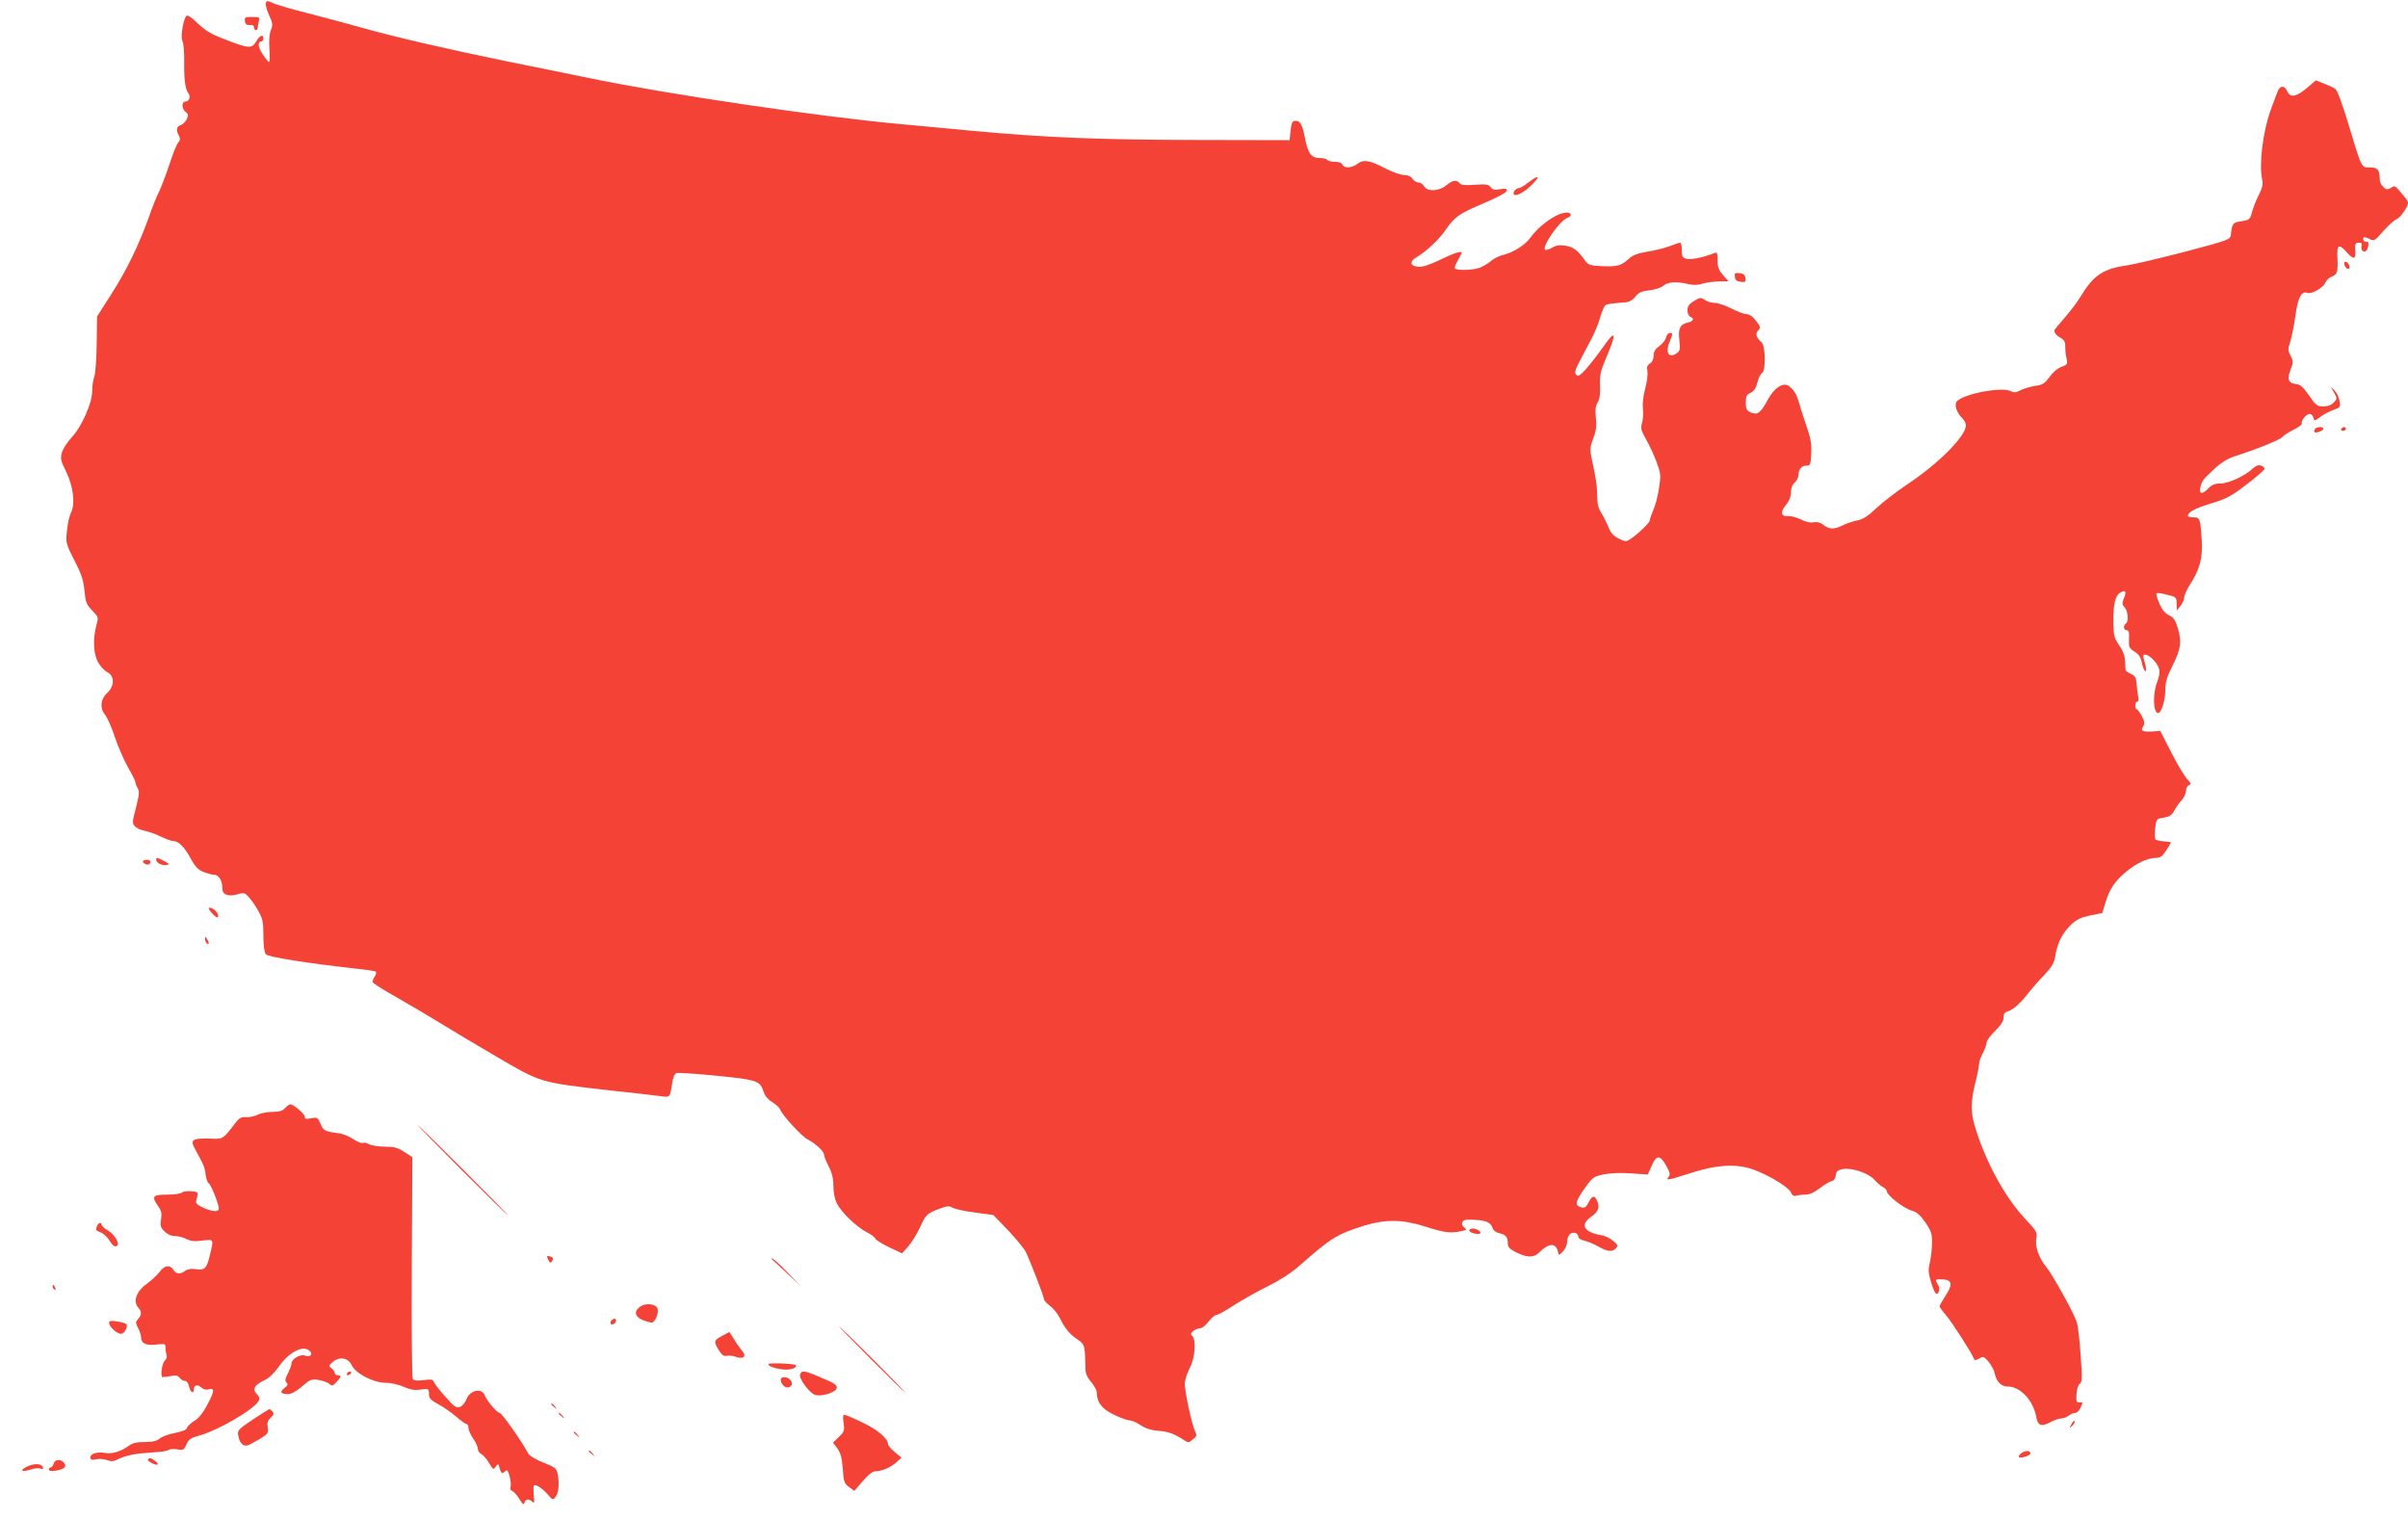
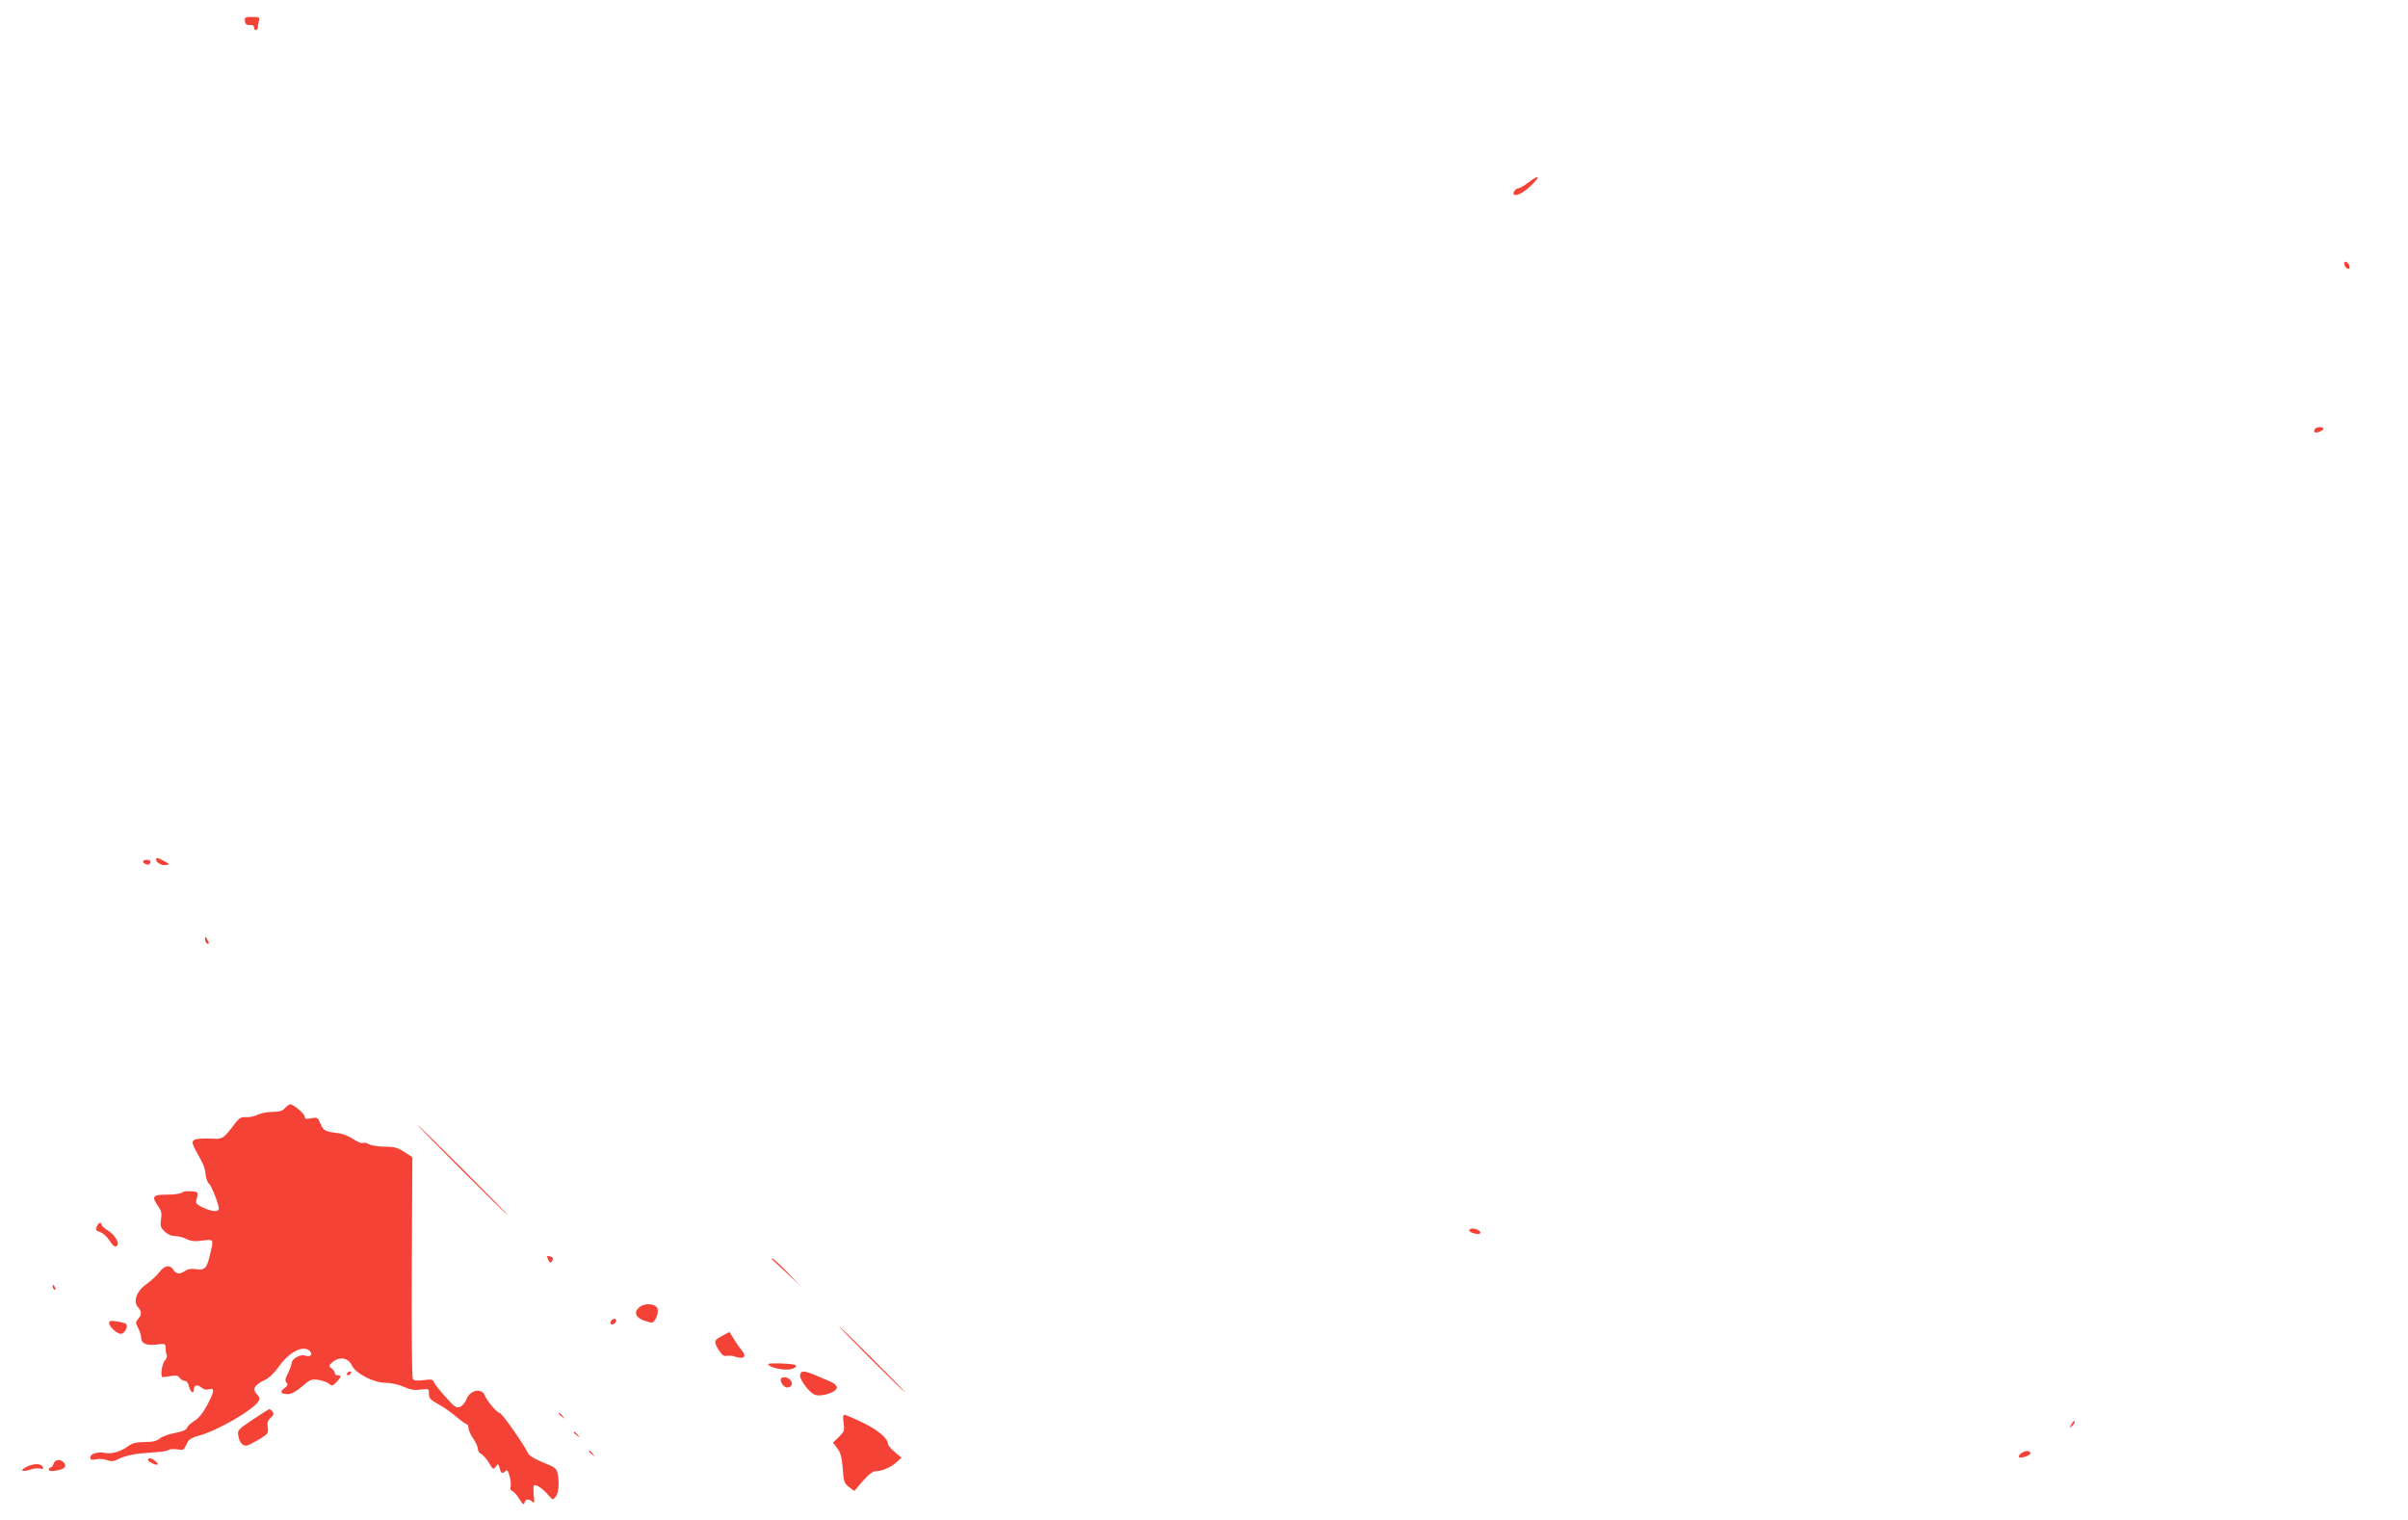
<svg xmlns="http://www.w3.org/2000/svg" version="1.0" width="1280pt" height="808pt" viewBox="0 0 1280 808" preserveAspectRatio="xMidYMid meet">
  <g transform="translate(0,808) scale(0.1,-0.1)" fill="#f44336" stroke="none">
-     <path d="M1413 8064 c-3 -9 5 -37 17 -64 20 -43 21 -52 10 -80 -8 -19 -11 -56 -8 -100 3 -39 2 -70 -2 -70 -3 0 -19 19 -34 42 -26 39 -28 68 -6 68 5 0 10 7 10 15 0 25 -20 17 -38 -15 -22 -38 -39 -38 -144 2 -100 38 -120 50 -175 101 -22 22 -45 37 -50 34 -18 -11 -35 -114 -23 -136 6 -12 10 -62 9 -113 -1 -94 6 -143 23 -165 13 -17 3 -43 -17 -43 -21 0 -19 -40 2 -55 14 -11 15 -17 6 -38 -7 -14 -21 -28 -32 -32 -23 -7 -27 -26 -10 -56 8 -16 7 -25 -4 -37 -8 -9 -29 -62 -47 -117 -18 -55 -43 -120 -55 -145 -13 -25 -37 -85 -54 -135 -52 -145 -118 -282 -199 -408 l-76 -119 -2 -146 c-1 -81 -7 -160 -13 -175 -6 -16 -11 -50 -11 -77 0 -63 -57 -190 -109 -245 -21 -22 -44 -57 -51 -77 -10 -35 -9 -43 21 -104 39 -79 50 -173 26 -220 -8 -16 -18 -59 -21 -95 -7 -65 -6 -68 40 -159 38 -73 48 -106 53 -161 6 -60 11 -73 41 -104 34 -35 34 -36 22 -80 -20 -75 -15 -154 11 -198 13 -21 34 -44 48 -50 39 -20 38 -75 -1 -110 -36 -33 -41 -82 -10 -118 10 -13 34 -66 51 -118 17 -51 49 -124 70 -161 22 -37 39 -72 39 -79 0 -6 5 -20 12 -31 10 -16 8 -35 -9 -102 -20 -76 -21 -84 -6 -100 9 -10 32 -20 52 -24 20 -4 58 -17 84 -30 27 -13 56 -24 66 -24 29 0 59 -29 93 -90 25 -47 41 -63 70 -75 21 -8 47 -15 58 -15 23 0 43 -34 42 -72 -1 -34 32 -46 83 -31 30 10 36 8 58 -16 13 -14 36 -47 50 -73 23 -40 27 -58 27 -130 0 -52 5 -90 13 -100 11 -15 221 -48 491 -78 49 -5 91 -12 94 -15 4 -3 1 -15 -6 -25 -7 -11 -12 -24 -12 -29 0 -6 57 -42 128 -82 70 -40 172 -100 227 -134 55 -34 192 -116 305 -182 238 -139 228 -136 595 -178 121 -13 243 -27 272 -31 58 -7 53 -13 68 79 3 21 12 40 20 43 7 3 104 -3 215 -14 219 -22 230 -26 250 -88 7 -20 24 -40 46 -53 19 -11 37 -29 41 -38 11 -31 115 -144 147 -160 40 -20 86 -63 86 -80 0 -8 11 -36 25 -63 18 -35 25 -65 25 -105 0 -35 7 -69 19 -93 25 -48 105 -124 157 -151 23 -11 44 -27 47 -35 3 -7 36 -28 74 -46 l68 -32 34 38 c18 22 46 66 61 99 31 69 38 76 104 100 40 15 52 16 68 6 12 -7 65 -19 120 -26 l98 -13 80 -83 c43 -46 85 -97 93 -114 24 -50 97 -239 97 -252 0 -6 14 -21 30 -33 17 -12 40 -40 52 -63 29 -59 53 -88 96 -117 39 -27 39 -29 42 -159 1 -23 11 -46 31 -68 16 -19 29 -43 29 -54 0 -53 28 -89 92 -119 35 -17 72 -30 83 -30 11 0 37 -11 57 -25 26 -17 55 -27 93 -30 55 -4 85 -15 136 -48 25 -17 27 -17 50 2 20 16 22 22 12 42 -18 37 -57 220 -55 257 1 18 13 55 27 82 28 55 34 146 13 169 -11 10 -9 15 6 27 11 8 27 14 37 14 9 0 29 16 43 35 15 19 33 35 41 35 8 0 52 24 97 54 46 29 126 74 179 100 61 30 120 68 166 108 168 148 199 167 341 212 115 36 205 35 326 -3 103 -33 135 -37 189 -26 33 6 36 9 21 20 -10 7 -15 19 -11 28 5 13 18 16 66 13 62 -3 86 -14 96 -46 3 -10 19 -22 35 -25 35 -8 45 -20 45 -55 0 -19 10 -29 45 -47 59 -29 94 -29 122 0 51 51 90 52 100 2 3 -19 4 -19 26 3 12 12 22 34 22 51 0 16 7 34 15 41 18 15 45 6 45 -14 0 -8 14 -17 33 -21 17 -4 51 -18 74 -31 48 -28 75 -30 94 -8 11 13 8 19 -17 39 -16 14 -45 27 -64 30 -89 15 -112 54 -55 95 41 30 49 48 36 84 -14 34 -27 33 -46 -4 -16 -31 -22 -34 -49 -24 -25 10 -19 32 28 98 42 59 47 62 102 74 37 7 92 9 146 5 l87 -6 21 47 c25 59 45 58 78 -2 19 -34 21 -46 12 -57 -18 -22 -5 -19 118 20 140 45 245 51 336 17 81 -30 183 -92 196 -120 7 -16 16 -22 26 -18 9 3 31 6 49 6 23 0 48 11 78 34 25 19 53 36 63 38 12 2 20 13 22 30 3 22 10 29 39 34 46 9 138 -23 167 -57 13 -15 32 -32 44 -38 12 -6 22 -17 22 -24 0 -20 88 -89 130 -101 29 -8 47 -24 74 -63 31 -45 36 -61 36 -107 0 -30 -5 -76 -11 -103 -10 -40 -9 -59 5 -106 9 -31 21 -59 26 -62 16 -10 24 26 12 46 -17 26 -15 29 12 29 64 0 70 -23 26 -90 -16 -25 -30 -49 -30 -53 0 -5 16 -27 36 -50 32 -38 136 -200 147 -230 3 -9 10 -8 28 2 21 13 25 11 50 -18 15 -18 30 -47 33 -64 9 -43 34 -67 70 -67 65 0 135 -75 150 -162 8 -46 27 -53 74 -28 20 11 46 20 57 20 12 0 30 7 41 15 10 8 26 15 35 15 9 0 21 11 27 25 15 33 15 33 -5 31 -15 -1 -18 6 -15 43 1 25 9 49 17 55 13 9 14 31 5 151 -5 77 -14 156 -20 175 -12 44 -129 254 -163 296 -39 46 -60 108 -53 150 7 33 3 39 -63 110 -107 115 -210 306 -265 493 -21 72 -20 129 4 225 11 43 20 88 20 100 0 12 9 38 20 59 11 20 20 45 20 55 0 10 20 38 45 62 31 31 45 52 45 71 0 19 6 29 23 33 26 7 71 47 109 98 16 20 52 62 82 93 44 47 55 65 61 103 10 67 37 121 82 165 31 30 53 40 104 51 l64 13 17 56 c21 70 50 114 108 162 55 46 114 74 157 75 27 0 37 7 58 40 14 22 25 41 25 42 0 2 -17 4 -37 6 -21 1 -41 6 -45 10 -4 4 -5 31 -2 59 6 50 7 51 46 57 30 5 43 13 56 38 9 17 27 42 40 56 12 14 22 36 22 49 0 13 7 26 16 30 13 5 11 10 -10 32 -14 15 -52 78 -84 141 l-59 115 -39 -3 c-56 -3 -67 3 -52 27 10 16 8 26 -7 55 -11 20 -23 36 -27 36 -5 0 -8 9 -8 20 0 11 5 20 11 20 7 0 9 11 4 33 -3 17 -7 48 -8 67 -2 27 -8 38 -30 48 -15 7 -27 16 -28 20 -1 4 -2 26 -3 49 -1 27 -12 56 -32 84 -26 38 -29 51 -30 123 -1 96 10 142 38 157 27 15 33 5 18 -31 -11 -26 -10 -33 4 -49 18 -19 22 -76 6 -86 -15 -10 -12 -35 5 -35 11 0 14 -11 12 -47 -2 -43 1 -49 30 -67 23 -15 33 -31 38 -58 4 -21 12 -41 17 -44 10 -7 8 16 -8 69 -9 30 29 19 59 -17 31 -40 33 -57 12 -116 -23 -64 -19 -160 7 -160 17 0 38 68 38 122 0 42 8 70 40 133 44 88 48 125 25 201 -11 37 -22 53 -46 64 -20 10 -37 30 -51 63 -11 26 -18 50 -15 53 3 4 29 0 56 -7 49 -12 51 -14 51 -48 l1 -36 19 24 c11 13 20 32 20 44 0 11 14 42 30 68 53 81 69 143 64 234 -8 120 -10 125 -44 125 -17 0 -30 4 -30 8 0 20 40 41 126 67 78 23 105 38 185 99 51 39 94 76 96 83 2 6 -6 14 -17 18 -16 5 -29 0 -48 -18 -41 -38 -127 -77 -170 -77 -28 0 -45 -7 -62 -25 -32 -34 -52 -33 -44 3 9 37 12 41 74 99 38 35 72 56 110 68 113 36 239 87 251 101 7 9 35 27 61 40 27 14 47 28 44 33 -8 12 23 51 41 51 8 0 17 -9 20 -20 5 -19 6 -19 37 4 17 13 48 30 69 37 37 13 39 15 33 48 -3 19 -15 44 -26 55 l-21 21 18 -32 c17 -30 17 -32 -1 -52 -13 -14 -31 -21 -56 -21 -33 0 -40 5 -76 58 -29 42 -46 58 -66 60 -44 5 -52 25 -33 75 16 41 16 47 1 76 -15 28 -15 36 -2 74 7 23 20 84 27 136 13 98 33 137 64 124 23 -8 85 28 96 55 5 12 19 26 32 31 31 12 35 23 32 99 -4 74 8 79 53 27 32 -35 45 -33 42 8 -4 39 0 47 19 47 14 0 18 -5 14 -19 -6 -23 16 -39 28 -20 12 19 11 52 0 44 -11 -6 -26 13 -17 22 3 4 17 0 31 -7 24 -13 28 -11 75 43 28 31 59 59 70 62 18 6 60 66 60 86 0 5 -4 15 -10 22 -60 74 -58 73 -80 59 -19 -11 -25 -11 -41 4 -10 9 -19 27 -19 38 0 53 -11 66 -51 66 -48 0 -43 -10 -114 225 -33 109 -60 184 -71 192 -9 7 -37 20 -61 29 l-43 17 -49 -42 c-57 -47 -86 -52 -103 -16 -13 29 -33 32 -47 8 -5 -10 -23 -58 -41 -108 -42 -117 -63 -290 -45 -371 5 -23 1 -43 -18 -80 -14 -27 -30 -68 -36 -91 -11 -40 -14 -42 -56 -49 -47 -7 -50 -11 -57 -74 -3 -23 -15 -28 -243 -88 -132 -34 -267 -66 -300 -71 -136 -19 -185 -52 -256 -168 -18 -31 -58 -82 -86 -114 -29 -33 -53 -62 -53 -66 0 -14 15 -30 37 -41 15 -9 22 -21 21 -44 0 -18 3 -47 7 -64 6 -29 4 -33 -27 -44 -19 -6 -46 -29 -63 -53 -26 -36 -38 -43 -76 -48 -25 -4 -60 -14 -78 -23 -25 -13 -36 -14 -53 -5 -45 24 -245 -13 -285 -53 -17 -17 -3 -62 28 -91 10 -10 19 -27 19 -38 0 -56 -143 -201 -305 -309 -60 -40 -137 -99 -171 -131 -44 -42 -71 -59 -100 -65 -21 -4 -56 -15 -76 -25 -47 -24 -74 -24 -105 1 -17 13 -33 17 -52 14 -18 -4 -43 2 -68 15 -22 11 -53 19 -69 18 -38 -3 -42 22 -9 61 16 19 25 42 25 64 0 22 7 42 20 53 11 10 20 28 20 39 0 31 17 51 42 51 21 0 23 5 26 65 2 49 -3 81 -22 135 -13 38 -32 95 -40 125 -16 55 -27 74 -57 98 -30 23 -80 -11 -114 -76 -36 -67 -54 -80 -89 -64 -22 10 -26 18 -26 52 0 34 4 42 25 52 18 8 29 24 37 56 6 24 17 46 24 49 21 8 19 146 -2 163 -28 24 -35 47 -18 64 14 14 13 19 -12 51 -16 22 -35 35 -49 35 -12 0 -49 13 -81 30 -32 16 -73 30 -89 30 -17 0 -41 7 -53 16 -21 14 -25 14 -57 -6 -27 -16 -35 -28 -35 -50 0 -16 7 -30 15 -34 24 -9 17 -24 -15 -31 -40 -9 -51 -32 -43 -95 5 -44 3 -55 -12 -66 -43 -32 -65 0 -40 59 18 45 18 47 1 47 -8 0 -17 -11 -20 -24 -3 -14 -20 -34 -36 -46 -22 -15 -30 -30 -30 -51 0 -18 -7 -33 -19 -41 -15 -9 -18 -19 -14 -40 3 -16 -2 -58 -12 -94 -10 -38 -15 -81 -12 -105 3 -22 1 -55 -4 -75 -9 -30 -6 -41 20 -88 17 -29 42 -83 56 -120 23 -62 24 -72 14 -139 -6 -40 -19 -92 -30 -116 -10 -24 -19 -49 -19 -56 0 -13 -61 -72 -103 -100 -23 -15 -28 -15 -62 2 -27 13 -42 29 -54 58 -9 23 -26 57 -38 77 -17 26 -23 51 -23 91 0 52 -6 94 -31 208 -8 38 -7 55 10 99 16 41 19 67 14 110 -4 42 -2 63 10 81 10 17 14 44 12 89 -2 57 2 77 37 158 53 124 46 143 -18 51 -29 -41 -70 -94 -92 -119 -33 -36 -43 -43 -53 -32 -11 10 -7 24 21 78 19 36 47 89 62 118 15 28 35 77 44 109 9 32 22 61 28 65 10 6 30 9 104 15 22 1 40 11 55 30 17 22 33 29 75 34 29 3 62 14 74 24 23 21 70 24 133 9 27 -6 51 -6 74 2 19 6 57 11 86 12 l53 1 -29 33 c-23 26 -29 42 -29 78 0 40 -2 45 -17 39 -50 -21 -124 -37 -147 -31 -23 6 -26 12 -26 46 0 22 -4 40 -9 40 -4 0 -30 -8 -57 -19 -27 -10 -80 -23 -118 -29 -49 -8 -76 -18 -95 -35 -42 -39 -62 -45 -141 -42 -69 3 -77 6 -95 31 -39 54 -61 71 -104 78 -31 5 -50 2 -71 -11 -16 -9 -33 -14 -37 -10 -17 18 79 156 120 170 25 9 21 27 -5 27 -53 -1 -145 -66 -196 -137 -26 -36 -92 -77 -142 -88 -19 -4 -48 -18 -64 -32 -15 -13 -42 -29 -60 -36 -32 -13 -120 -16 -132 -4 -4 3 3 22 15 42 11 20 21 38 21 41 0 12 -40 0 -115 -37 -58 -28 -94 -39 -117 -37 -44 4 -47 29 -6 52 49 29 119 94 154 146 48 69 69 84 202 140 75 32 122 58 122 67 0 11 -8 12 -37 7 -28 -5 -39 -3 -49 11 -11 15 -24 17 -83 13 -53 -4 -74 -2 -82 8 -17 20 -37 17 -71 -11 -38 -32 -102 -35 -118 -5 -6 11 -20 20 -30 20 -11 0 -25 9 -32 20 -9 13 -24 20 -45 20 -17 0 -60 15 -95 33 -85 45 -120 51 -151 27 -30 -24 -73 -26 -81 -5 -3 9 -18 15 -40 15 -19 0 -38 5 -41 10 -3 6 -21 10 -39 10 -46 0 -64 25 -80 110 -14 72 -27 92 -56 87 -10 -1 -17 -18 -20 -52 l-5 -50 -485 1 c-527 1 -803 12 -1205 49 -143 14 -312 29 -375 35 -437 40 -1242 159 -1663 246 -95 19 -293 60 -442 90 -298 61 -586 127 -770 179 -66 19 -192 52 -280 75 -87 22 -172 47 -187 55 -26 12 -30 12 -35 -1z" />
    <path d="M1302 7968 c2 -17 9 -22 26 -21 14 2 22 -3 22 -12 0 -8 5 -15 10 -15 6 0 10 6 10 13 0 6 3 22 6 35 6 20 3 22 -36 22 -37 0 -41 -2 -38 -22z" />
    <path d="M8124 7110 c-21 -16 -44 -30 -50 -30 -18 0 -37 -27 -25 -35 15 -9 61 18 100 59 42 44 29 47 -25 6z" />
    <path d="M12462 6674 c1 -9 9 -19 16 -22 9 -3 13 2 10 14 -1 9 -9 19 -16 22 -9 3 -13 -2 -10 -14z" />
-     <path d="M9222 6608 c2 -17 11 -24 31 -26 25 -3 28 0 25 20 -2 17 -11 24 -31 26 -25 3 -28 0 -25 -20z" />
    <path d="M12305 5799 c-4 -6 -5 -13 -2 -16 8 -7 47 7 47 18 0 13 -37 11 -45 -2z" />
-     <path d="M12445 5800 c-3 -5 1 -10 9 -10 9 0 16 5 16 10 0 6 -4 10 -9 10 -6 0 -13 -4 -16 -10z" />
    <path d="M830 3511 c0 -16 29 -33 52 -29 22 3 21 5 -9 21 -36 19 -43 21 -43 8z" />
    <path d="M760 3501 c0 -11 26 -22 34 -14 12 12 5 23 -14 23 -11 0 -20 -4 -20 -9z" />
-     <path d="M1110 3252 c0 -12 41 -54 47 -48 9 9 -5 34 -26 46 -12 6 -21 7 -21 2z" />
    <path d="M1090 3088 c0 -9 5 -20 10 -23 13 -8 13 5 0 25 -8 13 -10 13 -10 -2z" />
    <path d="M1515 2190 c-13 -15 -31 -20 -67 -20 -27 0 -62 -7 -78 -15 -16 -9 -44 -14 -61 -13 -24 2 -36 -4 -53 -25 -73 -95 -68 -92 -142 -89 -95 2 -105 -6 -75 -60 45 -82 50 -93 54 -132 3 -21 10 -42 17 -46 11 -7 48 -97 53 -130 3 -23 -28 -23 -79 -1 -35 16 -45 25 -41 38 13 48 13 48 -27 51 -21 2 -43 -1 -49 -7 -6 -6 -42 -11 -79 -11 -77 0 -84 -9 -47 -62 17 -23 20 -38 15 -69 -5 -34 -3 -43 18 -64 16 -16 36 -25 56 -25 17 0 45 -7 61 -16 23 -11 44 -14 85 -8 62 7 61 10 39 -80 -16 -69 -27 -79 -76 -72 -23 4 -42 0 -55 -9 -27 -20 -47 -18 -62 5 -18 29 -48 25 -74 -11 -13 -17 -44 -46 -69 -64 -54 -38 -73 -93 -45 -124 20 -22 20 -40 0 -62 -14 -16 -14 -20 0 -48 9 -16 16 -39 16 -49 0 -33 26 -45 80 -39 48 6 50 5 50 -18 0 -13 3 -30 6 -38 3 -8 -1 -21 -10 -29 -16 -17 -25 -88 -11 -88 6 0 25 3 44 6 26 5 37 3 46 -10 7 -9 19 -16 28 -16 9 0 18 -12 22 -30 7 -30 25 -42 25 -16 0 24 20 29 40 11 11 -10 26 -14 38 -10 34 10 33 -9 -5 -80 -23 -44 -47 -74 -69 -87 -18 -11 -36 -27 -39 -36 -3 -12 -24 -21 -66 -29 -33 -6 -70 -20 -81 -30 -14 -12 -36 -18 -78 -18 -43 0 -66 -5 -87 -21 -40 -29 -89 -44 -123 -37 -40 8 -80 -4 -80 -23 0 -13 7 -15 30 -11 16 4 42 2 59 -4 22 -8 36 -7 53 2 33 18 86 31 143 35 28 2 66 5 85 7 19 1 41 6 48 11 7 4 28 5 46 2 29 -6 34 -3 47 26 11 26 23 35 64 46 100 27 289 136 319 184 8 13 6 22 -9 38 -25 27 -13 48 41 74 24 11 52 38 74 69 57 83 137 122 169 83 15 -18 -1 -30 -30 -21 -24 8 -69 -19 -69 -41 0 -8 -9 -32 -19 -53 -16 -30 -17 -41 -8 -50 9 -9 7 -16 -11 -29 -27 -21 -20 -32 19 -32 18 0 44 14 75 41 43 37 50 40 88 34 22 -4 48 -13 57 -21 13 -12 18 -11 37 9 26 27 28 37 7 37 -8 0 -15 5 -15 11 0 7 -8 18 -17 25 -17 13 -16 15 6 35 37 30 82 22 101 -18 21 -44 115 -93 180 -93 27 0 68 -9 95 -21 36 -16 59 -20 92 -15 42 5 43 5 43 -23 0 -23 8 -32 50 -55 28 -15 71 -45 96 -67 25 -21 49 -39 55 -39 5 0 9 -9 9 -20 0 -10 11 -36 25 -56 14 -20 25 -45 25 -55 0 -10 8 -23 19 -28 10 -6 29 -27 41 -48 21 -35 23 -36 35 -19 13 17 14 17 21 -8 7 -28 14 -32 31 -15 9 9 14 1 22 -29 6 -22 8 -47 5 -56 -4 -9 0 -18 10 -22 8 -3 25 -22 37 -42 17 -28 24 -33 27 -20 4 21 23 23 41 6 11 -11 13 -5 8 34 -2 26 -2 49 1 52 8 9 46 -15 74 -48 26 -30 27 -31 42 -11 16 21 20 72 10 123 -6 27 -15 34 -76 58 -40 16 -74 36 -80 48 -32 62 -141 216 -152 216 -14 0 -68 64 -79 93 -16 42 -81 28 -98 -22 -6 -15 -20 -33 -32 -38 -20 -9 -29 -4 -78 51 -30 33 -58 69 -62 79 -6 15 -14 17 -56 11 -35 -4 -51 -3 -57 7 -4 7 -7 275 -5 595 l3 583 -43 28 c-35 23 -54 28 -103 28 -34 0 -71 6 -84 13 -12 7 -27 10 -33 7 -5 -4 -28 5 -51 20 -22 15 -56 29 -76 31 -76 10 -83 14 -98 50 -14 34 -17 36 -50 30 -26 -5 -34 -4 -34 8 0 15 -59 66 -77 66 -5 0 -18 -9 -28 -20z" />
    <path d="M2455 1860 c132 -132 242 -240 245 -240 3 0 -103 108 -235 240 -132 132 -242 240 -245 240 -3 0 103 -108 235 -240z" />
    <path d="M516 1564 c-9 -23 -8 -24 18 -34 14 -5 33 -22 43 -37 22 -35 35 -45 46 -34 14 14 -15 60 -50 81 -18 10 -33 24 -33 30 0 16 -17 12 -24 -6z" />
    <path d="M7810 1540 c0 -12 48 -25 58 -16 8 9 -18 26 -40 26 -10 0 -18 -4 -18 -10z" />
    <path d="M2914 1384 c7 -15 13 -19 18 -11 12 18 10 24 -10 29 -16 5 -17 2 -8 -18z" />
    <path d="M4101 1388 c3 -2 38 -34 79 -73 l75 -70 -70 73 c-38 39 -74 72 -79 72 -5 0 -7 -1 -5 -2z" />
    <path d="M280 1241 c0 -6 4 -13 10 -16 6 -3 7 1 4 9 -7 18 -14 21 -14 7z" />
    <path d="M3403 1135 c-34 -24 -29 -53 12 -71 19 -7 41 -14 48 -14 21 0 43 58 30 79 -14 22 -63 25 -90 6z" />
    <path d="M3246 1055 c-3 -9 0 -15 8 -15 8 0 16 7 20 15 3 9 0 15 -8 15 -8 0 -16 -7 -20 -15z" />
    <path d="M580 1048 c0 -20 42 -58 63 -58 18 0 40 40 28 52 -3 4 -25 10 -48 14 -34 5 -43 4 -43 -8z" />
    <path d="M4630 855 c96 -96 177 -175 180 -175 3 0 -74 79 -170 175 -96 96 -177 175 -180 175 -3 0 74 -79 170 -175z" />
    <path d="M3838 979 c-44 -23 -45 -30 -17 -76 16 -25 27 -33 41 -30 11 3 33 1 49 -5 43 -15 60 3 32 34 -11 13 -30 40 -42 61 -13 20 -23 37 -24 37 -1 -1 -19 -10 -39 -21z" />
    <path d="M4085 830 c-7 -12 52 -30 96 -30 32 0 59 14 48 24 -9 8 -140 13 -144 6z" />
    <path d="M1845 780 c-3 -5 -2 -10 4 -10 5 0 13 5 16 10 3 6 2 10 -4 10 -5 0 -13 -4 -16 -10z" />
    <path d="M4253 774 c-8 -20 48 -97 79 -108 33 -12 112 13 116 36 2 12 -9 23 -40 37 -133 58 -145 61 -155 35z" />
    <path d="M4150 747 c0 -24 25 -48 43 -41 20 7 22 25 5 42 -16 16 -48 15 -48 -1z" />
-     <path d="M2930 616 c0 -2 8 -10 18 -17 15 -13 16 -12 3 4 -13 16 -21 21 -21 13z" />
-     <path d="M1343 534 c-79 -53 -82 -57 -76 -87 6 -38 28 -58 51 -49 10 3 38 19 64 34 43 27 46 31 41 61 -4 24 0 37 16 51 16 15 18 22 10 33 -6 7 -14 13 -18 13 -3 -1 -43 -26 -88 -56z" />
+     <path d="M1343 534 c-79 -53 -82 -57 -76 -87 6 -38 28 -58 51 -49 10 3 38 19 64 34 43 27 46 31 41 61 -4 24 0 37 16 51 16 15 18 22 10 33 -6 7 -14 13 -18 13 -3 -1 -43 -26 -88 -56" />
    <path d="M2970 566 c0 -2 8 -10 18 -17 15 -13 16 -12 3 4 -13 16 -21 21 -21 13z" />
    <path d="M4484 517 c6 -40 4 -47 -25 -75 l-31 -30 23 -31 c18 -24 24 -50 29 -108 4 -69 8 -78 33 -97 l28 -21 46 53 c31 36 52 52 69 52 33 0 84 23 112 50 l24 22 -36 30 c-20 16 -36 36 -36 43 0 29 -55 76 -136 114 -47 23 -90 41 -96 41 -7 0 -8 -16 -4 -43z" />
    <path d="M11010 508 c-12 -22 -12 -22 6 -6 10 10 15 20 12 24 -4 3 -12 -5 -18 -18z" />
    <path d="M3050 466 c0 -2 8 -10 18 -17 15 -13 16 -12 3 4 -13 16 -21 21 -21 13z" />
    <path d="M3130 366 c0 -2 8 -10 18 -17 15 -13 16 -12 3 4 -13 16 -21 21 -21 13z" />
    <path d="M10745 356 c-11 -8 -17 -17 -13 -21 9 -9 64 9 61 21 -3 15 -27 15 -48 0z" />
    <path d="M787 323 c-4 -3 5 -12 20 -20 32 -16 44 -8 17 12 -22 16 -28 18 -37 8z" />
    <path d="M285 300 c-3 -11 -11 -20 -16 -20 -5 0 -9 -5 -9 -11 0 -8 13 -10 37 -6 46 8 60 21 43 42 -18 21 -47 19 -55 -5z" />
    <path d="M141 283 c-40 -20 -25 -29 22 -14 19 7 42 8 52 5 13 -5 16 -3 13 7 -7 21 -48 22 -87 2z" />
  </g>
</svg>